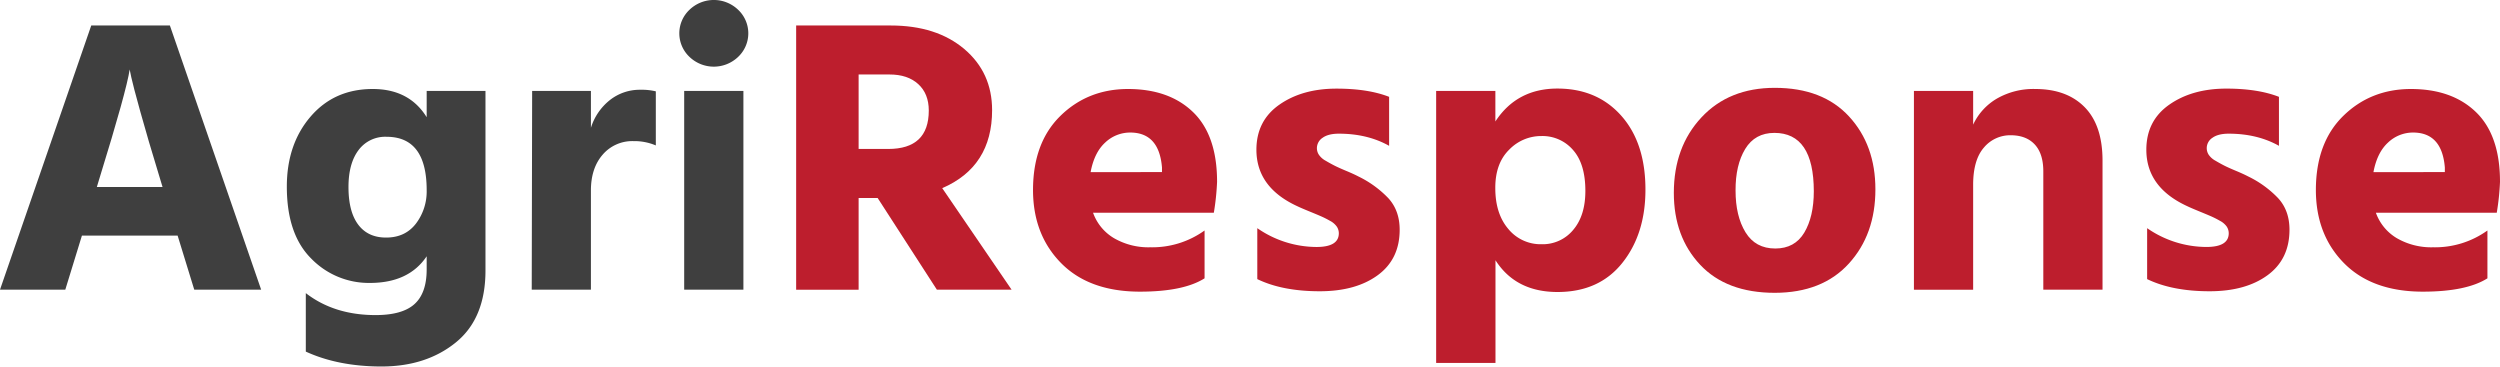
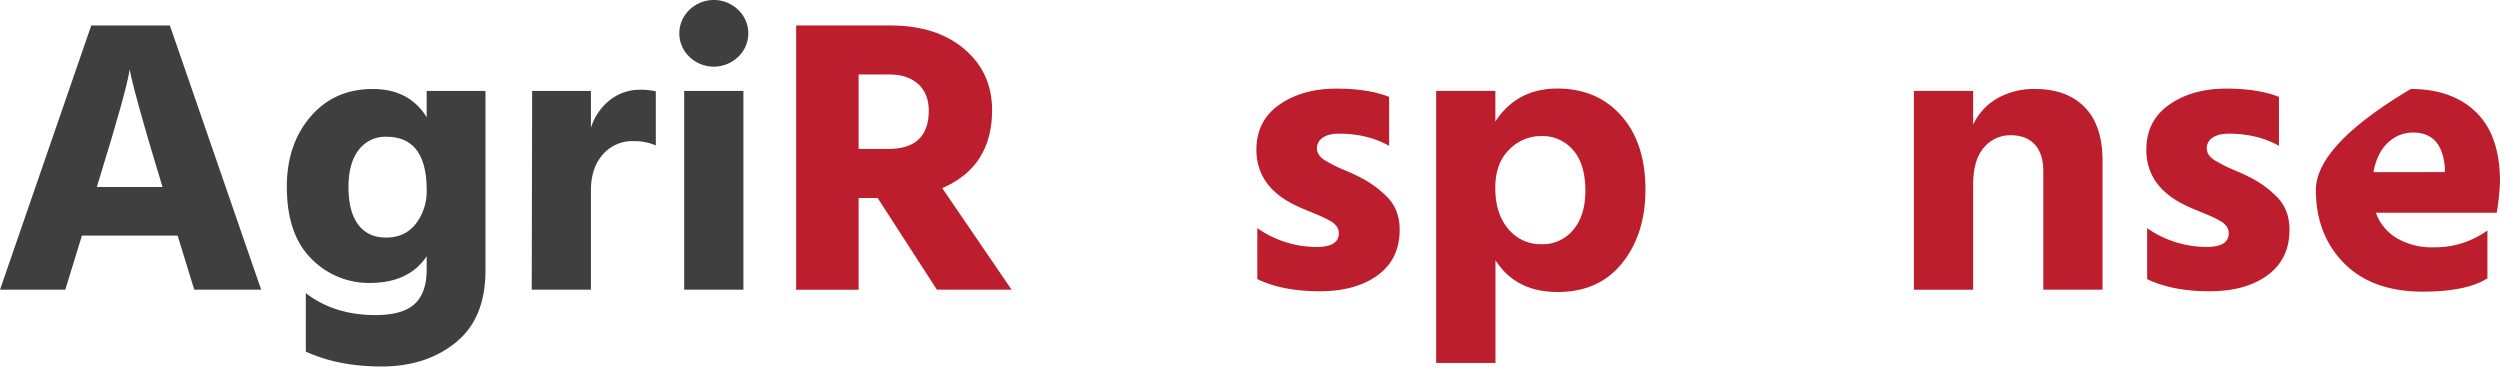
<svg xmlns="http://www.w3.org/2000/svg" id="Layer_1" data-name="Layer 1" width="1077.81" height="158.01" viewBox="0 0 1077.81 158.01">
  <defs>
    <style>
      .cls-1 {
        fill: #3f3f3f;
      }

      .cls-2 {
        fill: #bd1e2d;
      }
    </style>
  </defs>
  <g>
    <path class="cls-1" d="M148.51,187.52l-7.17-23.32H100.08l-7.17,23.32H64.76L104.1,73.62H138l39.35,113.9Zm-42-44.27h28.33l-1.23-4.06q-5.07-16.56-8.3-28.22t-3.94-15l-.7-3.38q-1.39,9.28-12.94,46.64Z" transform="translate(-64.76 -62.63)" />
    <path class="cls-1" d="M248.71,101.84h25.35v77.4q0,20.63-12.76,31t-32,10.39q-18.72,0-32.7-6.42V189q12.24,9.47,30.07,9.47,11.55,0,16.79-4.74t5.25-14.87v-5.74q-7.69,11.49-24.48,11.49A34.62,34.62,0,0,1,199,174.17q-10.59-10.47-10.58-31.09,0-18.26,10.23-30.17T225.45,101q15.74,0,23.26,12.16Zm-17.49,63.21q8.22,0,12.85-6a22.94,22.94,0,0,0,4.64-14.45q0-23-17.31-23a14.31,14.31,0,0,0-12.07,5.75Q215,133.1,215,143.25q0,10.63,4.19,16.22T231.22,165.05Z" transform="translate(-64.76 -62.63)" />
    <path class="cls-1" d="M319.52,101.84v15.89a24.51,24.51,0,0,1,8.13-11.92,20.75,20.75,0,0,1,13.2-4.48,26,26,0,0,1,6.65.68v23.32a23.55,23.55,0,0,0-9.62-1.86,16.79,16.79,0,0,0-13.29,5.83q-5.07,5.83-5.07,15.47v42.75H294l.18-85.68Z" transform="translate(-64.76 -62.63)" />
    <path class="cls-1" d="M362,87.14a13.95,13.95,0,0,1,0-20.28,15.13,15.13,0,0,1,21,0,13.95,13.95,0,0,1,0,20.28,15.16,15.16,0,0,1-21,0Zm-2.27,100.38V101.84h25.53v85.68Z" transform="translate(-64.76 -62.63)" />
    <path class="cls-2" d="M468.67,187.52,443.14,148h-8.21v39.54H408V73.62h40.74q19.75,0,31.74,10.14t12,26.36q0,24.34-21.5,33.63l29.9,43.77ZM434.93,94.74v32.11h12.76q17.49,0,17.49-16.56,0-7.26-4.55-11.41t-12.41-4.14Z" transform="translate(-64.76 -62.63)" />
-     <path class="cls-2" d="M584.08,162v20.62q-9.09,5.74-27.8,5.75-21.87,0-34-12.26T510.12,144.6q0-20.44,11.8-32T551,101q17.84,0,28.15,10t10.32,30a106.93,106.93,0,0,1-1.4,13.35H536a20.9,20.9,0,0,0,9.1,11,29.58,29.58,0,0,0,15.56,3.89A38.67,38.67,0,0,0,584.08,162Zm-18.36-25.18v-2q-1.23-15-13.64-15.05a15.63,15.63,0,0,0-10.84,4.31q-4.72,4.32-6.29,12.76Z" transform="translate(-64.76 -62.63)" />
    <path class="cls-2" d="M663.64,104.38V125.5q-9.27-5.23-21.68-5.24-4.56,0-7,1.78a5.33,5.33,0,0,0-2.45,4.47,5.16,5.16,0,0,0,.88,2.88,8.31,8.31,0,0,0,2.88,2.53c1.34.79,2.63,1.5,3.85,2.12s2.91,1.38,5.07,2.28,3.88,1.69,5.16,2.36a44.87,44.87,0,0,1,12.94,9.38q4.89,5.33,4.9,13.61,0,12.68-9.45,19.6t-25,6.93q-16.1,0-26.93-5.24V161a45,45,0,0,0,25.53,8.11q9.61,0,9.62-5.91a5.18,5.18,0,0,0-.88-2.88,8.27,8.27,0,0,0-3-2.53,39.74,39.74,0,0,0-3.85-1.94c-1.16-.51-2.85-1.21-5.07-2.12s-3.9-1.63-5.07-2.19q-17.65-8.11-17.66-24.34,0-12.51,9.88-19.43t24.57-6.93Q654.55,100.83,663.64,104.38Z" transform="translate(-64.76 -62.63)" />
    <path class="cls-2" d="M709.45,101.84V115q9.27-14.19,26.75-14.19,17.14,0,27.55,11.74t10.4,31.86q0,19.09-10,31.6t-27.9,12.51q-18,0-26.75-13.69v44.27H683.92V101.84Zm19.94,66.08A17,17,0,0,0,743,161.75q5.25-6.17,5.25-16.81,0-11.67-5.33-17.66a17.35,17.35,0,0,0-13.55-6,19.18,19.18,0,0,0-14,5.91q-6,5.92-5.95,16.56,0,11,5.6,17.58A18,18,0,0,0,729.39,167.92Z" transform="translate(-64.76 -62.63)" />
-     <path class="cls-2" d="M829.93,188.87q-20.82,0-32.18-12.08t-11.36-31q0-19.77,11.89-32.53t31.65-12.76q20.63,0,32,12.34t11.36,31.43q0,19.44-11.45,32T829.93,188.87Zm-.18-68.95q-8.38,0-12.59,6.93T813,144.77q0,11,4.28,18t12.85,7q8.4,0,12.5-6.85t4.11-17.83Q846.71,119.93,829.75,119.92Z" transform="translate(-64.76 -62.63)" />
    <path class="cls-2" d="M915.43,101.84v14.53a25.44,25.44,0,0,1,10.23-11.23A31.54,31.54,0,0,1,942.19,101q13.63,0,21.33,7.85t7.69,23.07v55.6H945.68v-51q0-7.61-3.67-11.58t-10.32-4a14.77,14.77,0,0,0-11.63,5.32q-4.62,5.33-4.63,16v45.29H889.9V101.84Z" transform="translate(-64.76 -62.63)" />
    <path class="cls-2" d="M1047.27,104.38V125.5q-9.27-5.23-21.68-5.24-4.54,0-7,1.78a5.31,5.31,0,0,0-2.45,4.47,5.22,5.22,0,0,0,.87,2.88,8.36,8.36,0,0,0,2.89,2.53c1.34.79,2.62,1.5,3.84,2.12s2.92,1.38,5.08,2.28,3.87,1.69,5.15,2.36a44.73,44.73,0,0,1,12.94,9.38q4.9,5.33,4.9,13.61,0,12.68-9.44,19.6t-25,6.93q-16.08,0-26.93-5.24V161A45,45,0,0,0,1016,169.1q9.62,0,9.62-5.91a5.25,5.25,0,0,0-.87-2.88,8.4,8.4,0,0,0-3-2.53,39.66,39.66,0,0,0-3.84-1.94c-1.17-.51-2.86-1.21-5.07-2.12s-3.91-1.63-5.07-2.19q-17.67-8.11-17.67-24.34,0-12.51,9.88-19.43t24.57-6.93Q1038.18,100.83,1047.27,104.38Z" transform="translate(-64.76 -62.63)" />
-     <path class="cls-2" d="M1137.15,162v20.62q-9.09,5.74-27.8,5.75-21.87,0-34-12.26t-12.16-31.51q0-20.44,11.81-32T1104.1,101q17.84,0,28.15,10t10.32,30a106.93,106.93,0,0,1-1.4,13.35h-52.11a20.92,20.92,0,0,0,9.09,11,29.62,29.62,0,0,0,15.57,3.89A38.69,38.69,0,0,0,1137.15,162Zm-18.36-25.18v-2q-1.23-15-13.64-15.05a15.63,15.63,0,0,0-10.84,4.31q-4.72,4.32-6.3,12.76Z" transform="translate(-64.76 -62.63)" />
+     <path class="cls-2" d="M1137.15,162v20.62q-9.09,5.74-27.8,5.75-21.87,0-34-12.26t-12.16-31.51T1104.1,101q17.84,0,28.15,10t10.32,30a106.93,106.93,0,0,1-1.4,13.35h-52.11a20.92,20.92,0,0,0,9.09,11,29.62,29.62,0,0,0,15.57,3.89A38.69,38.69,0,0,0,1137.15,162Zm-18.36-25.18v-2q-1.23-15-13.64-15.05a15.63,15.63,0,0,0-10.84,4.31q-4.72,4.32-6.3,12.76Z" transform="translate(-64.76 -62.63)" />
  </g>
</svg>